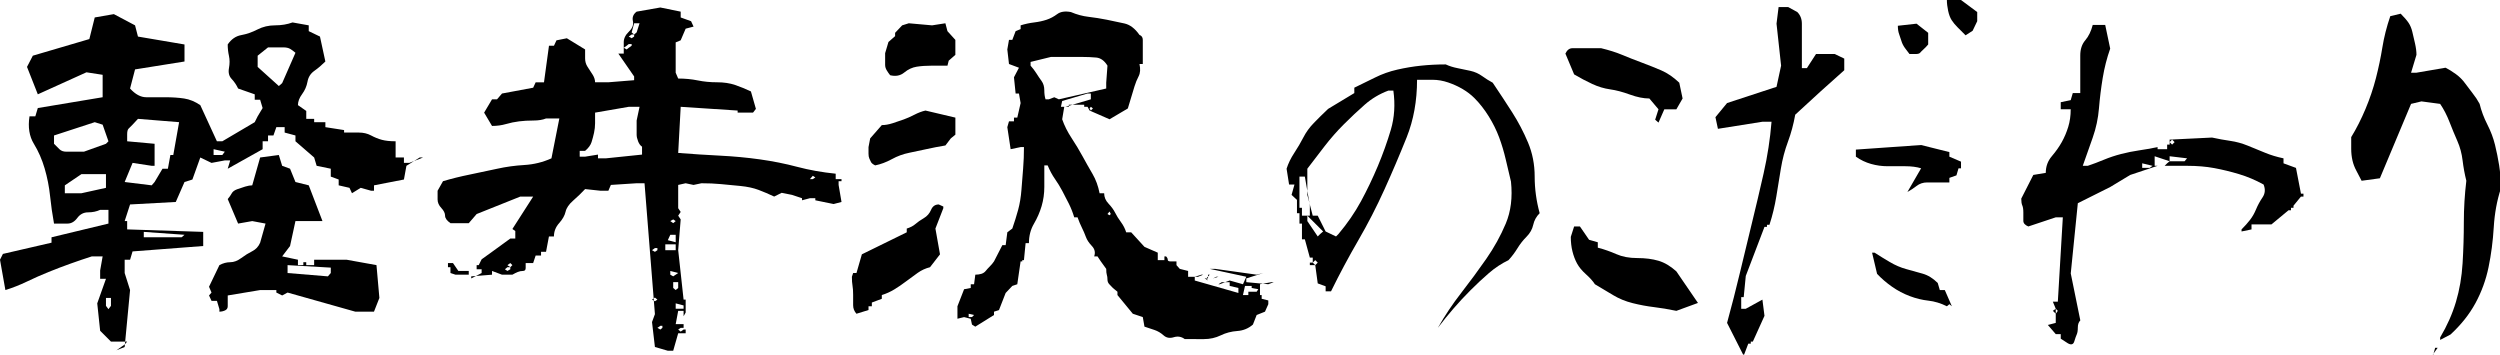
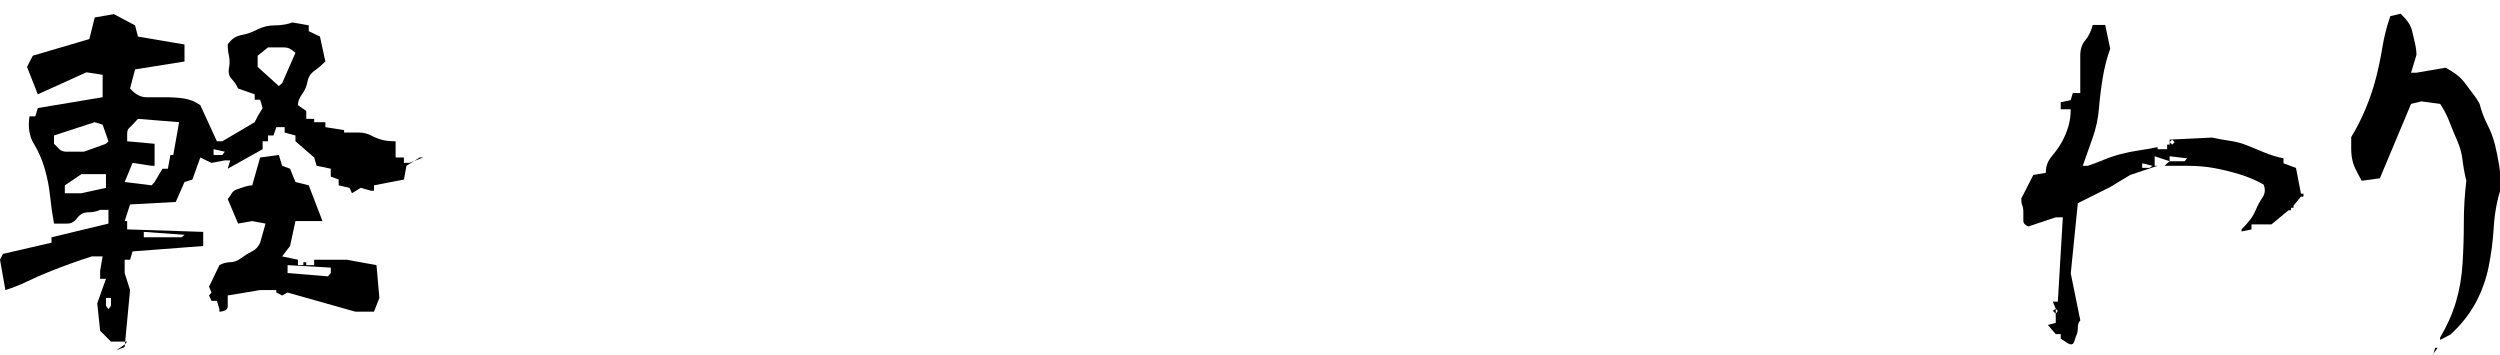
<svg xmlns="http://www.w3.org/2000/svg" version="1.1" x="0px" y="0px" width="282px" height="40px" viewBox="0 0 282 40" enable-background="new 0 0 282 40" xml:space="preserve">
  <defs>
</defs>
  <path d="M14.063,38.859l0.281-0.328h-1.828l-1.219-1.219l-0.328-3.094l0.984-2.766h-0.656v-0.938l0.281-1.594h-1.219  c-0.782,0.25-1.586,0.523-2.414,0.82c-0.829,0.297-1.649,0.609-2.461,0.938c-0.813,0.328-1.625,0.688-2.438,1.078  c-0.813,0.391-1.625,0.711-2.438,0.961L0,29.297l0.328-0.656l5.484-1.266v-0.609l6.422-1.547v-1.547h-0.938  c-0.407,0.188-0.86,0.281-1.359,0.281c-0.5,0-0.907,0.211-1.219,0.633c-0.313,0.422-0.68,0.633-1.102,0.633s-0.93,0-1.523,0  c-0.188-1.031-0.336-2.07-0.445-3.117c-0.11-1.047-0.313-2.078-0.609-3.094c-0.297-1.016-0.703-1.945-1.219-2.789  s-0.68-1.875-0.492-3.094h0.656l0.281-0.938l7.313-1.219V8.438L9.75,8.156l-5.484,2.484L3.047,7.547l0.656-1.266l6.375-1.875  l0.609-2.438l2.156-0.375l2.391,1.266l0.328,1.266l5.25,0.891v1.922l-5.578,0.891l-0.563,2.156c0.593,0.656,1.203,0.984,1.828,0.984  c0.625,0,1.336,0,2.133,0s1.507,0.047,2.133,0.141c0.624,0.094,1.233,0.344,1.828,0.75l1.875,4.078h0.609l3.656-2.156l0.328-0.656  l0.563-0.938l-0.281-0.938h-0.609v-0.609l-1.875-0.656c-0.188-0.406-0.431-0.766-0.727-1.078c-0.298-0.313-0.398-0.719-0.305-1.219  s0.094-0.961,0-1.383s-0.141-0.852-0.141-1.289c0.405-0.594,0.914-0.945,1.523-1.055s1.219-0.32,1.828-0.633  s1.272-0.469,1.992-0.469c0.718,0,1.374-0.109,1.969-0.328l1.828,0.328v0.656l1.266,0.609l0.609,2.813  c-0.407,0.406-0.82,0.758-1.242,1.055s-0.68,0.703-0.773,1.219s-0.298,0.984-0.609,1.406c-0.313,0.422-0.469,0.836-0.469,1.242  l0.938,0.656v0.891h0.891v0.375h1.266v0.563l2.109,0.328v0.281c0.593,0,1.148,0,1.664,0s0.976,0.109,1.383,0.328  c0.405,0.219,0.812,0.383,1.219,0.492c0.405,0.109,0.921,0.164,1.547,0.164v1.828h0.938v0.609h0.609l1.547-0.609h-0.375l-1.5,0.938  l-0.281,1.547l-3.375,0.656v0.609h0.609h-0.938l-1.172-0.328l-0.984,0.609l-0.281-0.609l-1.219-0.281V20.25l-0.891-0.328v-0.891  l-1.594-0.328l-0.281-0.938l-2.109-1.828v-0.656l-1.219-0.328v-0.609h-0.938l-0.328,0.938h-0.609v0.656h-0.609v0.891l-3.938,2.203  l0.281-0.938h-0.609l-1.5,0.281l-1.266-0.609l-0.891,2.484l-0.891,0.281l-0.984,2.25l-5.156,0.281l-0.609,1.875h0.281v0.938  l8.578,0.281v1.594l-7.969,0.609l-0.281,0.938h-0.609v1.5l0.609,1.922l-0.609,6.422l-0.938,0.375L14.063,38.859z M11.953,16.219  l0.281-0.281l-0.656-1.875l-0.891-0.281l-4.594,1.5v0.938c0.218,0.219,0.422,0.422,0.609,0.609s0.445,0.281,0.773,0.281  s0.64,0,0.938,0c0.296,0,0.648,0,1.055,0L11.953,16.219z M11.953,21.188v-1.547H9.188l-1.875,1.266v0.891h1.875L11.953,21.188z   M12.516,34.5v-0.891h-0.563V34.5l0.281,0.375L12.516,34.5z M17.438,20.531l0.891-1.5h0.609l0.281-1.547h0.328l0.656-3.703  l-4.641-0.375c-0.219,0.25-0.422,0.469-0.609,0.656s-0.336,0.336-0.445,0.445c-0.11,0.109-0.164,0.32-0.164,0.633s0,0.578,0,0.797  l3.094,0.281v2.484h-0.328l-2.156-0.328l-0.891,2.156l3.047,0.375L17.438,20.531z M20.813,26.484l-4.594-0.328v0.609h4.266  L20.813,26.484z M24.75,35.156v-0.281l-0.281-0.938h-0.609l-0.281-0.609L23.859,33l-0.281-0.656l1.172-2.438  c0.405-0.219,0.812-0.328,1.219-0.328c0.405,0,0.82-0.156,1.242-0.469s0.835-0.57,1.242-0.773c0.405-0.203,0.703-0.523,0.891-0.961  l0.609-2.156l-1.5-0.281l-1.594,0.281l-1.172-2.766c0.188-0.219,0.335-0.43,0.445-0.633c0.108-0.203,0.312-0.359,0.609-0.469  c0.296-0.109,0.601-0.211,0.914-0.305c0.312-0.094,0.577-0.141,0.797-0.141l0.891-3.141l2.109-0.281l0.375,1.219l0.891,0.328  l0.609,1.5l1.5,0.375l1.547,4.031h-3.047l-0.609,2.813l-0.891,1.172l1.781,0.375v0.609h0.609v-0.328h0.328v0.328h0.891v-0.609h3.656  l3.375,0.609l0.328,3.703l-0.609,1.547h-2.109L32.438,33l-0.609,0.328L31.172,33v-0.281h-1.828l-3.656,0.609  c0,0.188,0,0.383,0,0.586s0,0.414,0,0.633s-0.103,0.375-0.305,0.469C25.179,35.109,24.968,35.156,24.75,35.156z M25.359,17.109  l-1.266-0.281v0.656h0.984L25.359,17.109z M31.828,9.375l1.5-3.422c-0.22-0.188-0.422-0.336-0.609-0.445s-0.445-0.164-0.773-0.164  s-0.642,0-0.938,0c-0.298,0-0.556,0-0.773,0l-1.172,0.938v1.266l2.391,2.156L31.828,9.375z M37.313,30.797v-0.609l-4.875-0.281  v0.891l4.547,0.375L37.313,30.797z" />
-   <path d="M75.328,39.563l-1.453-0.422l-0.328-2.813l0.328-0.891l-1.172-14.766h-0.891l-2.906,0.188l-0.281,0.656h-0.891L66,21.328  c-0.407,0.438-0.853,0.867-1.336,1.289c-0.485,0.422-0.773,0.844-0.867,1.266s-0.337,0.852-0.727,1.289  c-0.392,0.438-0.586,0.938-0.586,1.5h-0.563l-0.328,1.734h-0.563v0.422h-0.609l-0.281,0.844h-0.844c0,0.156,0,0.344,0,0.563  s-0.103,0.328-0.305,0.328c-0.204,0-0.398,0.039-0.586,0.117s-0.392,0.18-0.609,0.305h-1.172L55.5,30.563v0.422l-2.344,0.188v0.234  l1.172-0.609v-0.422h-0.563v-0.469H54l0.328-0.656l1.172-0.844l2.063-1.5h0.563v-0.844l-0.328-0.234l2.344-3.656h-1.453  l-4.922,1.969l-0.891,1.031h-2.063c-0.407-0.281-0.609-0.563-0.609-0.844s-0.141-0.57-0.422-0.867s-0.422-0.617-0.422-0.961  s0-0.672,0-0.984l0.609-1.078c0.938-0.281,1.945-0.531,3.023-0.75s2.109-0.438,3.094-0.656s2.007-0.359,3.07-0.422  c1.062-0.063,2.077-0.313,3.047-0.75l0.891-4.5h-1.5c-0.375,0.156-0.853,0.234-1.43,0.234c-0.579,0-1.118,0.031-1.617,0.094  c-0.501,0.063-0.993,0.164-1.477,0.305c-0.485,0.141-1.008,0.211-1.57,0.211l-0.891-1.5l0.891-1.5h0.563l0.563-0.656l3.516-0.656  l0.281-0.609h0.938l0.563-4.125h0.563l0.281-0.609l1.172-0.234L66,5.578c0,0.313,0,0.648,0,1.008s0.094,0.68,0.281,0.961  s0.375,0.57,0.563,0.867S67.125,9,67.125,9.281h1.5l2.906-0.234V8.625L69.75,6.047h0.609c0-0.438,0-0.867,0-1.289  s0.194-0.82,0.586-1.195c0.39-0.375,0.539-0.773,0.445-1.195s0.047-0.773,0.422-1.055l2.672-0.469l2.297,0.469v0.656l1.172,0.422  L78.234,3l-0.891,0.234l-0.563,1.313l-0.563,0.234v3.422L76.5,8.859c0.78,0,1.515,0.07,2.203,0.211  c0.687,0.141,1.413,0.211,2.18,0.211c0.765,0,1.444,0.102,2.039,0.305c0.593,0.203,1.187,0.445,1.781,0.727l0.563,1.969  l-0.328,0.422h-1.734v-0.234l-6.422-0.422L76.5,17.25c1.562,0.125,3.124,0.227,4.688,0.305c1.562,0.078,3.07,0.219,4.523,0.422  s2.859,0.484,4.219,0.844s2.804,0.617,4.336,0.773v0.609h0.656v0.234h-0.328v0.422l0.328,1.922l-0.891,0.234l-2.063-0.422v-0.234  h-0.609l-0.891,0.234v-0.234l-1.125-0.375l-1.172-0.234l-0.844,0.422c-0.595-0.281-1.181-0.531-1.758-0.75  c-0.579-0.219-1.266-0.367-2.063-0.445s-1.532-0.148-2.203-0.211c-0.673-0.063-1.399-0.094-2.18-0.094l-0.891,0.188l-0.891-0.188  L76.5,20.859v2.625l0.281,0.422L76.5,24.328l0.281,0.422L76.5,28.219l0.609,5.578h0.234v1.453l-0.234,0.422v-0.609H76.5l-0.281,1.5  h0.891v0.609h0.234v0.422H76.5l-0.563,1.969H75.328z M51.375,30.984l-0.563-0.188v-0.656h-0.281v-0.469h0.563l0.609,0.891h1.172  v-0.188v0.609H51.375z M57.563,30.375v-0.234h-0.328l-0.281,0.234l0.281,0.188L57.563,30.375z M57.797,29.906l-0.234-0.234  l-0.328,0.234l0.328,0.234L57.797,29.906z M72.422,17.438v-0.891c-0.188-0.125-0.337-0.328-0.445-0.609  c-0.11-0.281-0.164-0.531-0.164-0.75s0-0.477,0-0.773s0-0.57,0-0.82l0.328-1.547h-1.219l-3.797,0.656c0,0.438,0,0.836,0,1.195  s-0.04,0.719-0.117,1.078c-0.079,0.359-0.173,0.711-0.281,1.055c-0.11,0.344-0.352,0.672-0.727,0.984h-0.609v0.656H66l1.453-0.234  v0.422h0.891L72.422,17.438z M70.922,5.391l-0.234-0.234l-0.328,0.234l0.328,0.188L70.922,5.391z M71.25,5.156V4.969h-0.328  l-0.234,0.188l0.234,0.234L71.25,5.156z M71.531,4.125V3.891H71.25l-0.328,0.234l0.328,0.188L71.531,4.125z M71.813,3.656  l0.328-1.031h-0.609L71.25,3.656l0.281,0.234L71.813,3.656z M74.156,28.219v-0.234h-0.281l-0.328,0.234l0.328,0.188L74.156,28.219z   M74.156,33.797l-0.281-0.234l-0.328,0.234l0.328,0.188L74.156,33.797z M74.719,36.984V36.75h-0.234l-0.328,0.234l0.328,0.188  L74.719,36.984z M76.219,28.219v-0.656h-1.172v0.656H76.219z M76.219,26.906v-0.422h-0.609l-0.281,0.609l0.891,0.234V26.906z   M76.219,24.938l-0.281-0.188l-0.328,0.188l0.328,0.234L76.219,24.938z M76.219,30.984l0.281-0.188l-0.891-0.234v0.422l0.328,0.188  L76.219,30.984z M76.5,32.484v-0.656h-0.563v0.656l0.281,0.234L76.5,32.484z M77.109,34.828v-0.375l-0.891-0.234v0.609H77.109z   M77.109,37.172v-0.188h-0.328L76.5,37.172l0.281,0.234L77.109,37.172z M91.969,20.016l-0.281-0.188l-0.328,0.375h0.328  L91.969,20.016z" />
-   <path d="M96.609,35.391c-0.251-0.281-0.375-0.602-0.375-0.961s0-0.75,0-1.172s-0.023-0.766-0.07-1.031s-0.07-0.602-0.07-1.008  l0.141-0.422h0.375l0.609-2.109l5.063-2.484v-0.422c0.405-0.125,0.733-0.297,0.984-0.516c0.249-0.219,0.563-0.438,0.938-0.656  s0.647-0.531,0.82-0.938c0.171-0.406,0.46-0.609,0.867-0.609l0.516,0.234v0.188l-0.891,2.297l0.516,2.906l-1.125,1.453  c-0.501,0.125-0.961,0.336-1.383,0.633s-0.86,0.617-1.313,0.961c-0.454,0.344-0.899,0.648-1.336,0.914  c-0.438,0.266-0.907,0.477-1.406,0.633v0.422l-1.125,0.422v0.422h-0.375v0.422L96.609,35.391z M98.719,18.656  c-0.251-0.125-0.407-0.25-0.469-0.375c-0.063-0.125-0.126-0.258-0.188-0.398c-0.063-0.141-0.094-0.32-0.094-0.539s0-0.469,0-0.75  l0.188-0.984l1.313-1.5c0.375,0,0.78-0.07,1.219-0.211c0.437-0.141,0.851-0.281,1.242-0.422c0.39-0.141,0.797-0.32,1.219-0.539  s0.835-0.375,1.242-0.469l3.375,0.797v1.922l-0.516,0.422l-0.609,0.797c-0.75,0.125-1.438,0.258-2.063,0.398  c-0.626,0.141-1.289,0.281-1.992,0.422s-1.368,0.383-1.992,0.727C99.968,18.297,99.343,18.531,98.719,18.656z M100.406,8.484  c-0.126-0.156-0.251-0.336-0.375-0.539c-0.126-0.203-0.188-0.414-0.188-0.633s0-0.422,0-0.609s0-0.422,0-0.703l0.375-1.266  l0.75-0.656V3.703l0.797-0.844l0.75-0.234l2.625,0.234l1.5-0.234l0.234,0.891l0.891,0.984v1.688l-0.75,0.656l-0.141,0.563  c-0.563,0-1.157,0-1.781,0c-0.626,0-1.188,0.039-1.688,0.117c-0.501,0.078-0.97,0.297-1.406,0.656  C101.562,8.539,101.03,8.641,100.406,8.484z M133.641,38.25c-0.375-0.281-0.79-0.352-1.242-0.211  c-0.454,0.141-0.837,0.07-1.148-0.211c-0.313-0.281-0.656-0.484-1.031-0.609s-0.75-0.25-1.125-0.375l-0.188-1.078l-1.125-0.375  l-1.734-2.109v-0.375l-0.516-0.422c-0.157-0.156-0.298-0.305-0.422-0.445c-0.126-0.141-0.188-0.313-0.188-0.516  s-0.023-0.375-0.07-0.516s-0.07-0.367-0.07-0.68l-0.609-0.844l-0.375-0.563h-0.375c0.155-0.438,0.07-0.828-0.258-1.172  s-0.556-0.688-0.68-1.031c-0.126-0.344-0.274-0.688-0.445-1.031c-0.173-0.344-0.337-0.734-0.492-1.172h-0.375  c-0.157-0.531-0.36-1.047-0.609-1.547c-0.251-0.5-0.501-0.984-0.75-1.453c-0.251-0.469-0.524-0.914-0.82-1.336  c-0.298-0.422-0.571-0.93-0.82-1.523h-0.375c0,0.875,0,1.688,0,2.438s-0.103,1.469-0.305,2.156  c-0.204,0.688-0.492,1.352-0.867,1.992s-0.563,1.367-0.563,2.18h-0.375l-0.188,1.922h-0.188v0.141h-0.188l-0.375,2.578l-0.563,0.188  l-0.75,0.797l-0.75,1.922l-0.563,0.188v0.375l-2.109,1.313l-0.375-0.234l-0.141-0.656l-0.75-0.188L108,35.953v-1.406l0.75-1.922  l0.75-0.141v-0.422h0.375l0.141-1.078c0.249,0,0.476-0.031,0.68-0.094c0.202-0.063,0.366-0.172,0.492-0.328  c0.124-0.156,0.281-0.328,0.469-0.516s0.343-0.375,0.469-0.563l0.938-1.828h0.375l0.188-1.453l0.563-0.422  c0.249-0.719,0.469-1.422,0.656-2.109s0.312-1.445,0.375-2.273c0.062-0.828,0.124-1.625,0.188-2.391  c0.062-0.766,0.094-1.57,0.094-2.414h-0.375L114,16.828l-0.375-2.484l0.188-0.656h0.563v-0.422h0.375l0.375-1.641l-0.188-1.078  h-0.375l-0.188-1.828l0.563-1.078l-1.125-0.422l-0.188-1.641l0.188-1.078h0.375l0.375-0.984l0.563-0.234V2.859  c0.499-0.156,1.008-0.266,1.523-0.328s0.984-0.164,1.406-0.305s0.82-0.352,1.195-0.633s0.891-0.359,1.547-0.234  c0.656,0.281,1.319,0.461,1.992,0.539c0.671,0.078,1.359,0.188,2.063,0.328s1.366,0.281,1.992,0.422  c0.624,0.141,1.187,0.57,1.688,1.289c0.249,0.094,0.375,0.281,0.375,0.563s0,0.602,0,0.961s0,0.68,0,0.961s0,0.547,0,0.797h-0.375  c0.124,0.563,0.094,1.023-0.094,1.383s-0.345,0.742-0.469,1.148c-0.126,0.406-0.251,0.82-0.375,1.242  c-0.126,0.422-0.251,0.836-0.375,1.242l-2.063,1.219l-2.25-0.984l-0.234-0.422h-0.375v-0.234h-1.734v0.234h-0.516l-0.234,1.406  c0.249,0.719,0.601,1.422,1.055,2.109c0.452,0.688,0.867,1.375,1.242,2.063s0.75,1.352,1.125,1.992s0.64,1.367,0.797,2.18h0.516  c0,0.438,0.164,0.828,0.492,1.172s0.577,0.688,0.75,1.031c0.171,0.344,0.39,0.695,0.656,1.055c0.265,0.359,0.46,0.742,0.586,1.148  h0.563l1.5,1.641l1.5,0.656v0.844h0.75v-0.422h0.188c0.124,0.125,0.188,0.25,0.188,0.375s0.101,0.188,0.305,0.188  c0.202,0,0.366,0,0.492,0c0.124,0,0.234,0,0.328,0h-0.141v0.422l0.375,0.422l0.938,0.234v0.656h1.125l0.563-0.234h-0.188  l-0.75,0.234v0.422l4.922,1.406v-0.563l-0.984-0.234v-0.422h-0.891l-0.375,0.234h0.141l1.125-0.422l1.5,0.422l0.375-0.844  l-4.125-0.891h0.609l4.688,0.656l0.75-0.188l-1.922,0.609v0.422l2.484,0.234l0.609-0.234h-0.234l-1.313,0.234v1.219h0.563h-0.375  v0.422l0.75,0.188v0.422l-0.375,0.844l-0.938,0.375l-0.422,1.078c-0.501,0.438-1.087,0.68-1.758,0.727  c-0.673,0.047-1.298,0.211-1.875,0.492c-0.579,0.281-1.212,0.422-1.898,0.422C135.108,38.25,134.391,38.25,133.641,38.25z   M109.875,35.531l-0.609-0.141v0.375h0.375L109.875,35.531z M124.781,9.984V9.328l0.141-1.922c-0.345-0.563-0.767-0.867-1.266-0.914  c-0.501-0.047-1.04-0.07-1.617-0.07c-0.579,0-1.157,0-1.734,0c-0.579,0-1.165,0-1.758,0l-2.297,0.563v0.422  c0.249,0.281,0.469,0.57,0.656,0.867s0.382,0.586,0.586,0.867c0.202,0.281,0.305,0.625,0.305,1.031s0.047,0.75,0.141,1.031h0.375  l0.609-0.234l0.516,0.234L124.781,9.984z M123.047,11.203v-0.656h-0.375l-2.859,0.844l-0.141,0.656h0.516L123.047,11.203z   M123.281,12.234l-0.234-0.188l-0.141,0.188l0.141,0.234L123.281,12.234z M125.297,24.141l-0.141-0.281l-0.234,0.281l0.234,0.141  L125.297,24.141z M136.266,31.641l-0.375-0.234h0.375v-0.422h0.188l-0.375,0.422L136.266,31.641z M136.828,31.406l0.609-0.188  h-0.234L136.828,31.406z M140.813,33.281v-0.375h0.375V32.25h-0.75l-0.234,1.031H140.813z M141.938,32.625l-0.75-0.141v0.422h0.563  L141.938,32.625z" />
-   <path d="M162.188,36.984c0.78-1.375,1.664-2.695,2.648-3.961s1.922-2.539,2.813-3.82s1.624-2.609,2.203-3.984  c0.577-1.375,0.773-2.953,0.586-4.734c-0.188-0.781-0.384-1.609-0.586-2.484c-0.204-0.875-0.454-1.711-0.75-2.508  c-0.298-0.797-0.688-1.586-1.172-2.367c-0.485-0.781-1.024-1.469-1.617-2.063c-0.375-0.375-0.813-0.711-1.313-1.008  c-0.501-0.297-1.048-0.547-1.641-0.75C162.765,9.102,162.179,9,161.602,9c-0.579,0-1.165,0-1.758,0c0,2.375-0.392,4.539-1.172,6.492  c-0.782,1.953-1.617,3.914-2.508,5.883s-1.875,3.883-2.953,5.742s-2.103,3.773-3.07,5.742h-0.609v-0.563l-0.891-0.328l-0.281-2.063  h-0.609v-0.281h0.328v-0.563h-0.328L147.188,27h-0.328v-1.781h-0.281v-1.172h-0.281v-1.5l-0.609-0.563l0.328-1.172h-0.609  l-0.281-1.781c0.188-0.594,0.476-1.188,0.867-1.781c0.39-0.594,0.733-1.18,1.031-1.758c0.296-0.578,0.687-1.117,1.172-1.617  c0.483-0.5,1.022-1.031,1.617-1.594l2.953-1.781V9.891c0.78-0.375,1.562-0.758,2.344-1.148c0.78-0.391,1.617-0.688,2.508-0.891  s1.781-0.352,2.672-0.445s1.819-0.141,2.789-0.141c0.405,0.188,0.851,0.328,1.336,0.422c0.483,0.094,0.968,0.195,1.453,0.305  c0.483,0.109,0.921,0.305,1.313,0.586c0.39,0.281,0.788,0.531,1.195,0.75c0.78,1.156,1.515,2.273,2.203,3.352  c0.687,1.078,1.28,2.211,1.781,3.398c0.499,1.188,0.75,2.469,0.75,3.844s0.188,2.75,0.563,4.125  c-0.375,0.375-0.618,0.813-0.727,1.313c-0.11,0.5-0.36,0.945-0.75,1.336c-0.392,0.391-0.735,0.828-1.031,1.313  c-0.298,0.484-0.633,0.93-1.008,1.336c-0.782,0.375-1.517,0.859-2.203,1.453c-0.688,0.594-1.376,1.234-2.063,1.922  c-0.688,0.688-1.329,1.375-1.922,2.063C163.374,35.469,162.78,36.203,162.188,36.984z M147.75,23.766v-0.609l-0.563-3.234h-0.609  v3.516h0.281v0.891h0.891V23.766z M150.984,26.391c0.999-1.188,1.843-2.414,2.531-3.68c0.687-1.266,1.319-2.586,1.898-3.961  c0.577-1.375,1.069-2.75,1.477-4.125c0.405-1.375,0.499-2.844,0.281-4.406h-0.563c-1.001,0.375-1.892,0.906-2.672,1.594  c-0.782,0.688-1.563,1.422-2.344,2.203c-0.782,0.781-1.517,1.617-2.203,2.508c-0.688,0.891-1.329,1.727-1.922,2.508v2.953  l0.609,2.344h0.563l0.891,1.781l1.172,0.563L150.984,26.391z M148.922,26.391l0.328-0.281l-1.781-1.781v0.609l1.172,1.734  L148.922,26.391z M148.641,29.625l-0.281-0.281l-0.281,0.281l0.281,0.281L148.641,29.625z" />
-   <path d="M187.078,13.828l-0.375-0.328l0.375-1.172l-1.031-1.219c-0.656,0-1.392-0.148-2.203-0.445  c-0.813-0.297-1.556-0.492-2.227-0.586c-0.673-0.094-1.345-0.297-2.016-0.609c-0.673-0.313-1.353-0.672-2.039-1.078l-0.984-2.344  c0.188-0.406,0.452-0.609,0.797-0.609c0.343,0,0.687,0,1.031,0c0.343,0,0.68,0,1.008,0s0.727,0,1.195,0  c0.905,0.219,1.694,0.469,2.367,0.75c0.671,0.281,1.406,0.57,2.203,0.867s1.538,0.594,2.227,0.891  c0.687,0.297,1.359,0.758,2.016,1.383l0.375,1.781l-0.703,1.219h-1.359L187.078,13.828z M189.094,35.063  c-0.907-0.188-1.751-0.328-2.531-0.422c-0.782-0.094-1.579-0.242-2.391-0.445c-0.813-0.203-1.556-0.508-2.227-0.914  c-0.673-0.406-1.353-0.813-2.039-1.219c-0.22-0.344-0.556-0.719-1.008-1.125c-0.454-0.406-0.79-0.813-1.008-1.219  c-0.22-0.406-0.392-0.859-0.516-1.359c-0.126-0.5-0.188-1.047-0.188-1.641l0.375-1.172h0.656l1.031,1.5l0.984,0.281v0.609  c0.718,0.188,1.413,0.43,2.086,0.727c0.671,0.297,1.46,0.445,2.367,0.445c0.905,0,1.702,0.102,2.391,0.305  c0.687,0.203,1.359,0.602,2.016,1.195l2.438,3.563L189.094,35.063z" />
-   <path d="M196.688,40.125l-1.875-3.703c0.53-1.938,1.015-3.828,1.453-5.672c0.437-1.844,0.882-3.688,1.336-5.531  c0.452-1.844,0.897-3.734,1.336-5.672c0.437-1.938,0.733-3.875,0.891-5.813h-1.031l-5.016,0.797l-0.281-1.313l1.313-1.594  l5.578-1.828l0.516-2.391l-0.516-4.734l0.234-1.875h1.078l1.031,0.563c0.343,0.344,0.516,0.781,0.516,1.313s0,1.102,0,1.711  s0,1.18,0,1.711s0,1.063,0,1.594h0.563l1.031-1.594h2.109l1.078,0.516v1.313l-2.672,2.391l-2.859,2.625  c-0.188,1.063-0.462,2.078-0.82,3.047c-0.36,0.969-0.626,1.977-0.797,3.023c-0.173,1.047-0.345,2.102-0.516,3.164  c-0.173,1.063-0.431,2.125-0.773,3.188h-0.281v0.234h-0.281l-2.109,5.531l-0.234,2.391h-0.281v1.313h0.516l1.875-1.031l0.234,1.828  l-1.313,2.906h-0.234v0.234h-0.281L196.688,40.125z M215.156,21.656l1.546-2.672c-0.5-0.156-1.101-0.234-1.804-0.234  s-1.368,0-1.992,0c-0.626,0-1.242-0.086-1.852-0.258s-1.181-0.445-1.711-0.82v-0.797l7.358-0.516l3.188,0.797v0.516l1.313,0.563  v0.75h-0.281l-0.234,0.797l-0.797,0.281v0.516c-0.344,0-0.734,0-1.172,0s-0.883,0-1.336,0s-0.852,0.133-1.195,0.398  S215.499,21.469,215.156,21.656z M219.608,34.547c-0.688-0.344-1.383-0.555-2.086-0.633s-1.406-0.25-2.108-0.516  c-0.703-0.266-1.368-0.617-1.992-1.055c-0.626-0.438-1.188-0.922-1.688-1.453l-0.563-2.391h0.281  c0.53,0.344,1.102,0.695,1.711,1.055s1.226,0.625,1.852,0.797c0.624,0.172,1.241,0.344,1.851,0.516s1.18,0.523,1.711,1.055  l0.234,0.797h0.563l0.797,1.828l-0.281-0.234L219.608,34.547z M215.391,6.094c-0.157-0.188-0.328-0.414-0.516-0.68  s-0.321-0.531-0.398-0.797c-0.079-0.266-0.164-0.523-0.258-0.773s-0.141-0.563-0.141-0.938l2.108-0.234l1.313,1.031v1.313  c-0.156,0.188-0.328,0.367-0.516,0.539s-0.32,0.305-0.398,0.398s-0.25,0.141-0.516,0.141S215.578,6.094,215.391,6.094z   M221.718,3.984c-0.344-0.344-0.648-0.648-0.914-0.914s-0.484-0.531-0.656-0.797s-0.305-0.617-0.398-1.055S219.608,0.375,219.608,0  h1.594l1.828,1.359v1.031l-0.516,1.078L221.718,3.984z" />
  <path d="M233.249,38.719l-0.797-0.516v-0.516h-0.563l-0.891-1.031l0.891-0.234v-1.594l-0.328-0.797h0.563l0.563-9.516h-0.797  l-3.094,1.031c-0.375-0.156-0.563-0.367-0.563-0.633s0-0.578,0-0.938s-0.039-0.625-0.117-0.797s-0.117-0.43-0.117-0.773l1.359-2.672  l1.406-0.234c0-0.719,0.227-1.344,0.68-1.875s0.828-1.063,1.125-1.594s0.539-1.102,0.727-1.711s0.281-1.273,0.281-1.992h-1.125  v-0.797l1.125-0.234l0.234-0.797h0.844c0-0.719,0-1.43,0-2.133s0-1.406,0-2.109s0.188-1.273,0.563-1.711s0.656-1.016,0.844-1.734  h1.406l0.563,2.672c-0.375,1.063-0.656,2.164-0.844,3.305s-0.328,2.281-0.422,3.422s-0.328,2.242-0.703,3.305  s-0.75,2.125-1.125,3.188h0.563c0.563-0.188,1.164-0.414,1.805-0.68s1.297-0.484,1.969-0.656s1.328-0.305,1.969-0.398  s1.352-0.219,2.133-0.375v0.234h1.078v-0.516h-0.281h0.563V15.75l4.781-0.234c0.719,0.156,1.406,0.281,2.063,0.375  s1.313,0.273,1.969,0.539s1.305,0.531,1.945,0.797s1.336,0.477,2.086,0.633v0.563l1.406,0.516l0.563,2.906h0.281v0.328h-0.281  l-0.844,1.031v0.234h-0.281v0.281h-0.281l-1.922,1.594h-2.25v0.563l-1.125,0.234v-0.234c0.375-0.375,0.695-0.734,0.961-1.078  s0.492-0.742,0.68-1.195s0.43-0.898,0.727-1.336s0.336-0.922,0.117-1.453c-0.906-0.5-1.828-0.891-2.766-1.172  s-1.867-0.508-2.789-0.68s-1.945-0.258-3.07-0.258s-2.234,0-3.328,0l-3.094,1.031l-2.25,1.359l-3.656,1.828l-0.797,7.922  l1.078,5.297c-0.188,0.188-0.281,0.453-0.281,0.797s-0.039,0.602-0.117,0.773s-0.172,0.438-0.281,0.797  S233.624,38.938,233.249,38.719z M232.124,35.063l-0.234-0.234l-0.328,0.234l0.328,0.328L232.124,35.063z M242.812,18.703  l-1.172-0.281v0.516h0.844L242.812,18.703z M244.452,18.422l0.281-0.234l-1.688-0.563v1.078h1.125L244.452,18.422z M245.296,16.031  l-0.281-0.281l-0.281,0.281l0.281,0.281L245.296,16.031z M246.702,17.859l-1.969-0.234v0.563h1.688L246.702,17.859z" />
  <path d="M275.249,38.344v-0.281c0.781-1.313,1.375-2.648,1.781-4.008s0.656-2.813,0.75-4.359s0.141-3.094,0.141-4.641  s0.094-3.102,0.281-4.664c-0.188-0.75-0.328-1.516-0.422-2.297s-0.289-1.508-0.586-2.18s-0.594-1.391-0.891-2.156  s-0.648-1.445-1.055-2.039l-2.109-0.281l-1.172,0.281l-3.516,8.391l-2.063,0.281c-0.188-0.375-0.383-0.75-0.586-1.125  s-0.352-0.766-0.445-1.172s-0.141-0.844-0.141-1.313s0-0.906,0-1.313c0.594-0.969,1.133-2.031,1.617-3.188s0.875-2.313,1.172-3.469  s0.539-2.313,0.727-3.469s0.484-2.328,0.891-3.516l1.172-0.281c0.406,0.406,0.703,0.75,0.891,1.031s0.328,0.617,0.422,1.008  s0.195,0.828,0.305,1.313s0.164,0.914,0.164,1.289l-0.609,2.016h0.609l3.281-0.563c0.375,0.188,0.766,0.43,1.172,0.727  s0.75,0.641,1.031,1.031s0.57,0.773,0.867,1.148s0.555,0.766,0.773,1.172c0.188,0.781,0.477,1.555,0.867,2.32  s0.68,1.531,0.867,2.297s0.344,1.539,0.469,2.32s0.188,1.656,0.188,2.625c-0.438,1.344-0.703,2.797-0.797,4.359  s-0.289,3.063-0.586,4.5s-0.789,2.789-1.477,4.055s-1.625,2.445-2.813,3.539L275.249,38.344z M274.358,40.406v-0.328l0.609-0.844  h-0.281L274.358,40.406z" />
</svg>